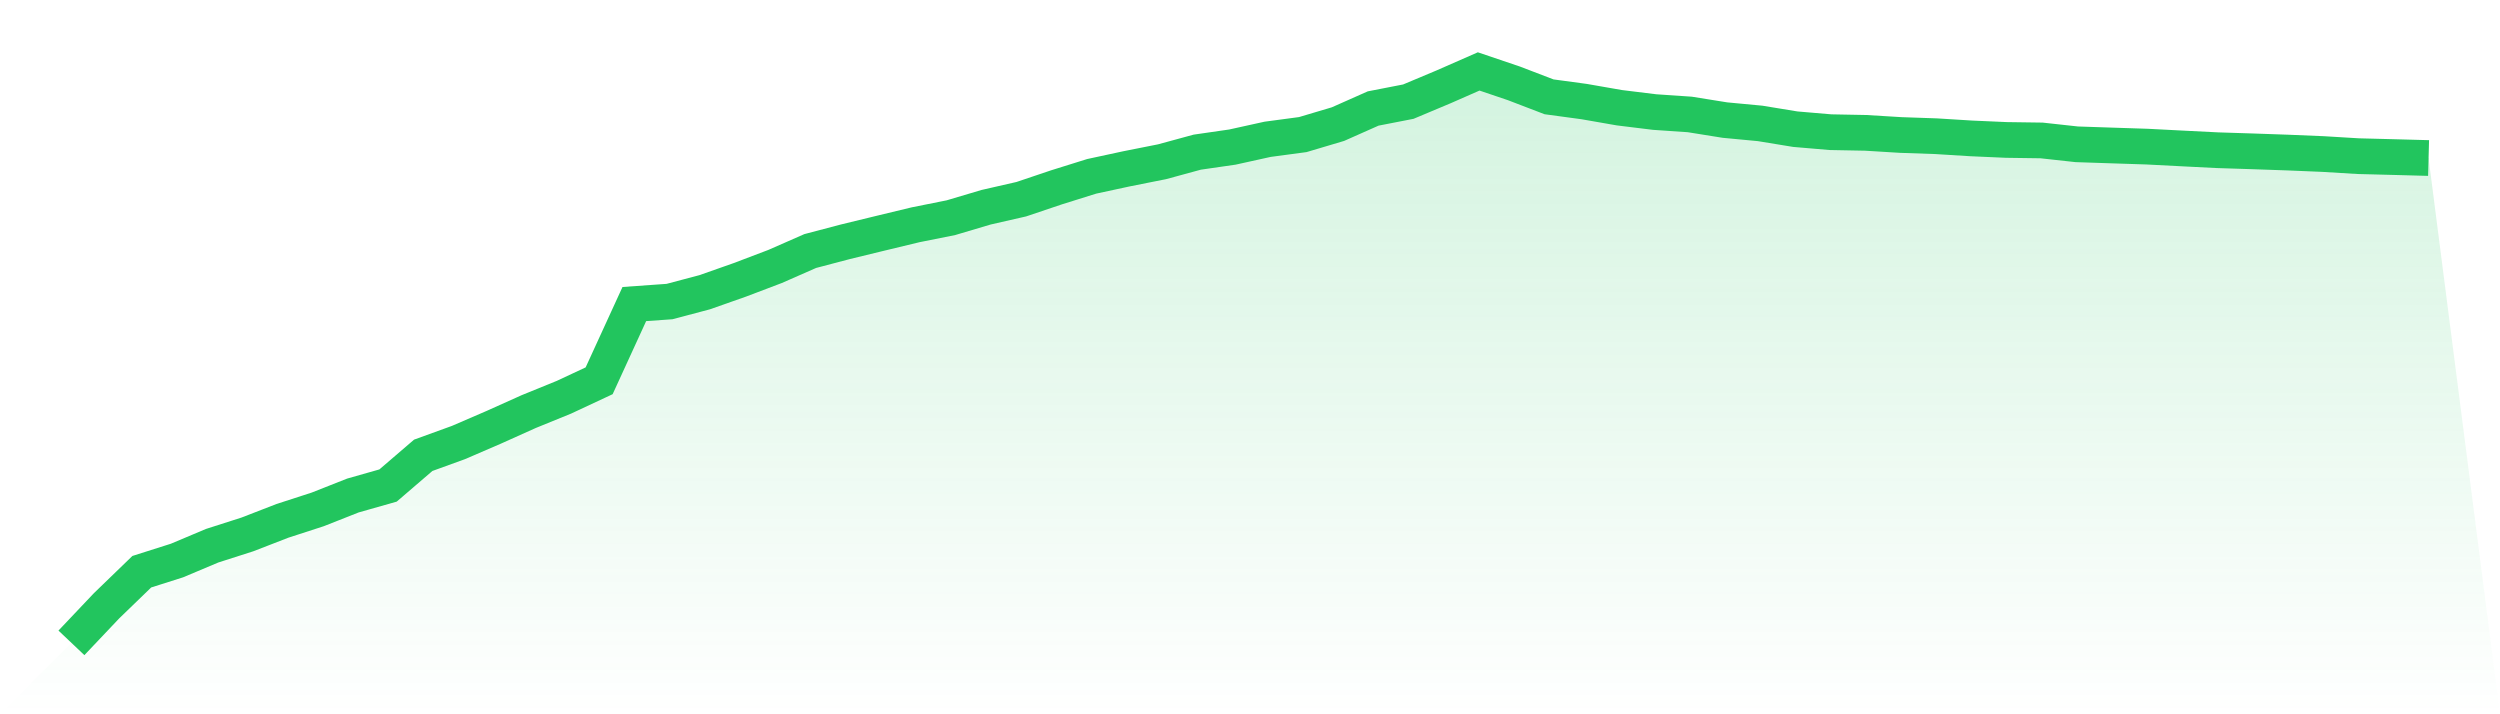
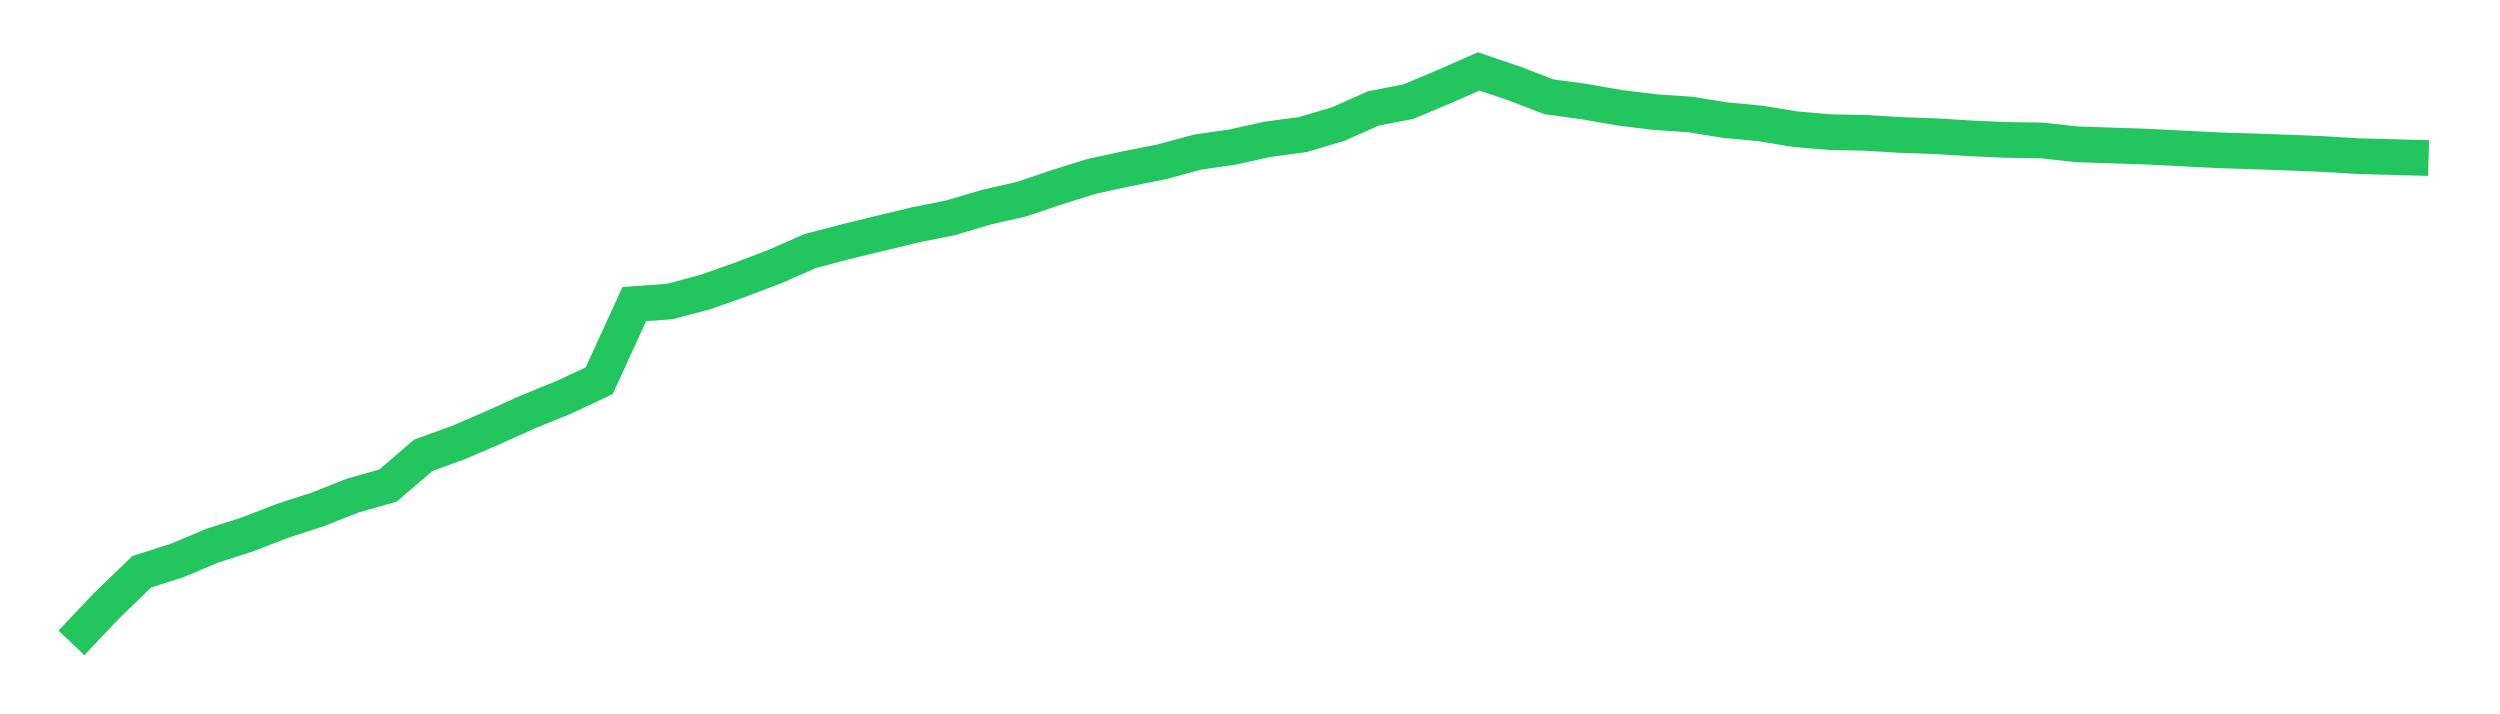
<svg xmlns="http://www.w3.org/2000/svg" viewBox="0 0 140 40">
  <defs>
    <linearGradient id="gradient" x1="0" x2="0" y1="0" y2="1">
      <stop offset="0%" stop-color="#22c55e" stop-opacity="0.2" />
      <stop offset="100%" stop-color="#22c55e" stop-opacity="0" />
    </linearGradient>
  </defs>
-   <path d="M4,36 L4,36 L5.97,33.921 L7.94,32.016 L9.91,31.39 L11.881,30.56 L13.851,29.929 L15.821,29.166 L17.791,28.527 L19.761,27.749 L21.731,27.189 L23.701,25.497 L25.672,24.782 L27.642,23.932 L29.612,23.047 L31.582,22.245 L33.552,21.324 L35.522,17.027 L37.493,16.887 L39.463,16.365 L41.433,15.671 L43.403,14.923 L45.373,14.058 L47.343,13.539 L49.313,13.06 L51.284,12.585 L53.254,12.19 L55.224,11.605 L57.194,11.155 L59.164,10.491 L61.134,9.875 L63.104,9.45 L65.075,9.058 L67.045,8.521 L69.015,8.236 L70.985,7.801 L72.955,7.537 L74.925,6.951 L76.896,6.076 L78.866,5.692 L80.836,4.865 L82.806,4 L84.776,4.667 L86.746,5.422 L88.716,5.689 L90.687,6.033 L92.657,6.275 L94.627,6.409 L96.597,6.725 L98.567,6.911 L100.537,7.234 L102.507,7.402 L104.478,7.44 L106.448,7.56 L108.418,7.628 L110.388,7.75 L112.358,7.837 L114.328,7.865 L116.299,8.081 L118.269,8.147 L120.239,8.211 L122.209,8.313 L124.179,8.412 L126.149,8.475 L128.119,8.544 L130.09,8.626 L132.06,8.745 L134.03,8.796 L136,8.849 L140,40 L0,40 z" fill="url(#gradient)" />
  <path d="M4,36 L4,36 L5.97,33.921 L7.94,32.016 L9.91,31.39 L11.881,30.56 L13.851,29.929 L15.821,29.166 L17.791,28.527 L19.761,27.749 L21.731,27.189 L23.701,25.497 L25.672,24.782 L27.642,23.932 L29.612,23.047 L31.582,22.245 L33.552,21.324 L35.522,17.027 L37.493,16.887 L39.463,16.365 L41.433,15.671 L43.403,14.923 L45.373,14.058 L47.343,13.539 L49.313,13.06 L51.284,12.585 L53.254,12.19 L55.224,11.605 L57.194,11.155 L59.164,10.491 L61.134,9.875 L63.104,9.45 L65.075,9.058 L67.045,8.521 L69.015,8.236 L70.985,7.801 L72.955,7.537 L74.925,6.951 L76.896,6.076 L78.866,5.692 L80.836,4.865 L82.806,4 L84.776,4.667 L86.746,5.422 L88.716,5.689 L90.687,6.033 L92.657,6.275 L94.627,6.409 L96.597,6.725 L98.567,6.911 L100.537,7.234 L102.507,7.402 L104.478,7.44 L106.448,7.56 L108.418,7.628 L110.388,7.75 L112.358,7.837 L114.328,7.865 L116.299,8.081 L118.269,8.147 L120.239,8.211 L122.209,8.313 L124.179,8.412 L126.149,8.475 L128.119,8.544 L130.09,8.626 L132.06,8.745 L134.03,8.796 L136,8.849" fill="none" stroke="#22c55e" stroke-width="2" />
</svg>